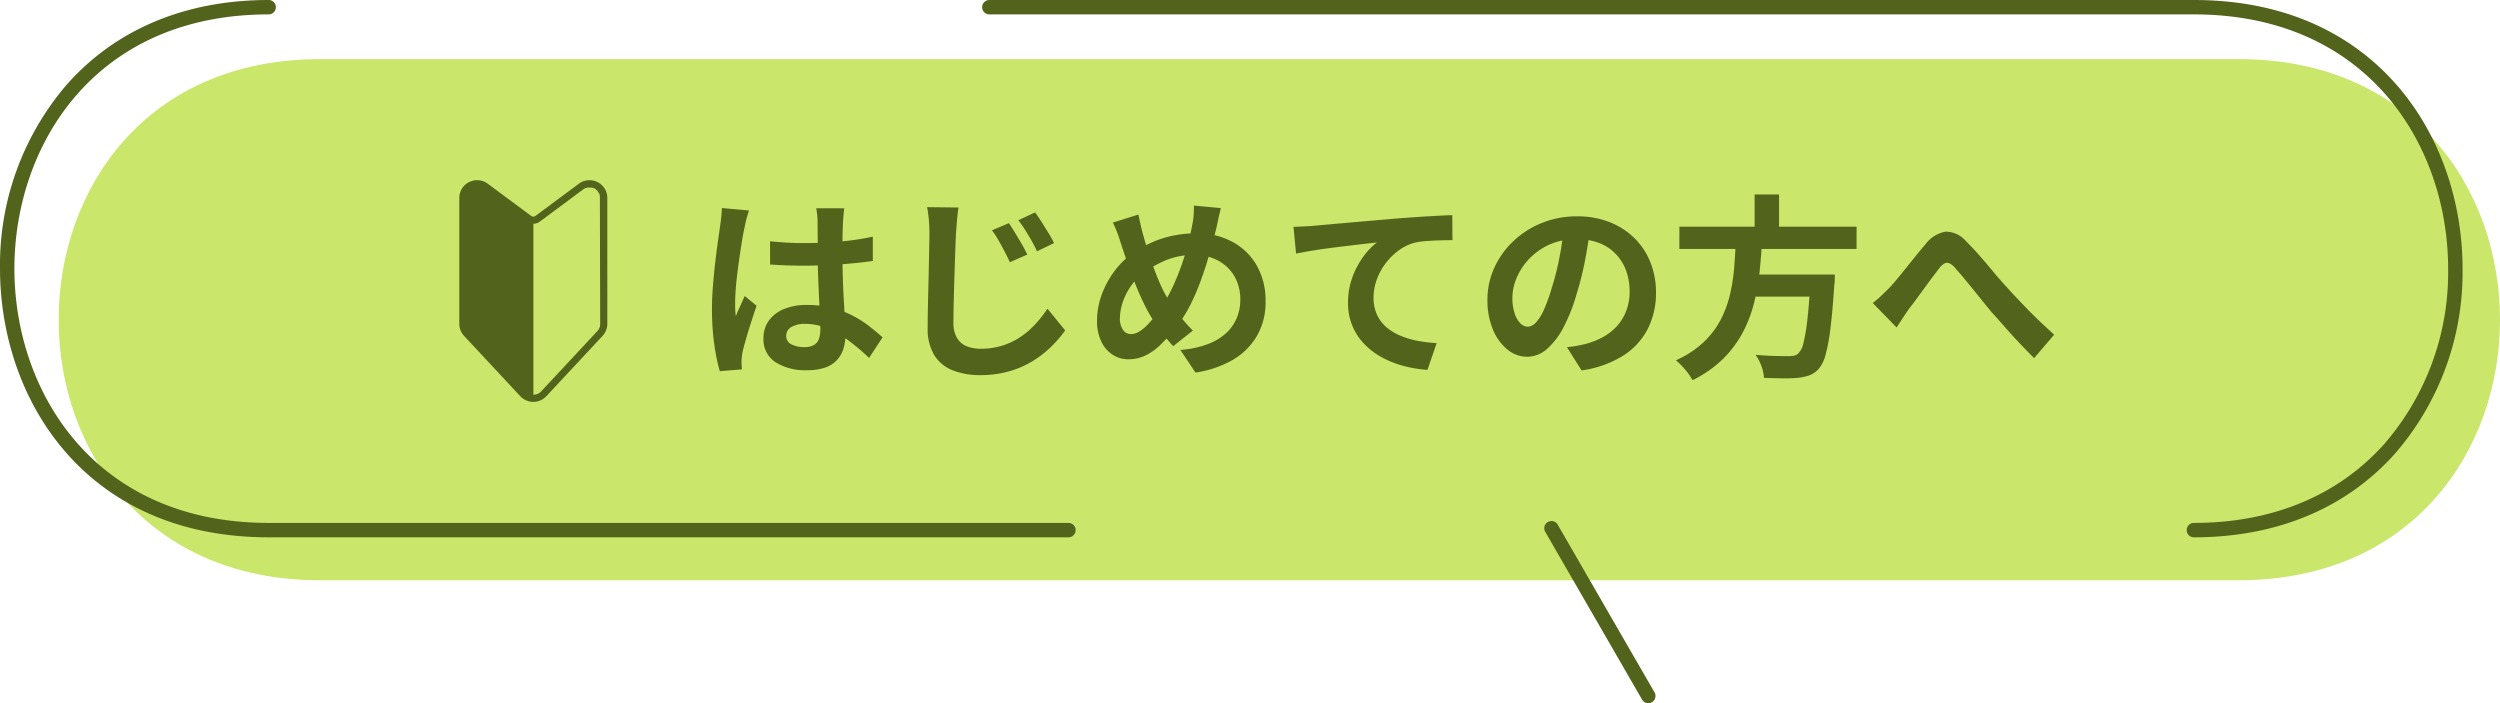
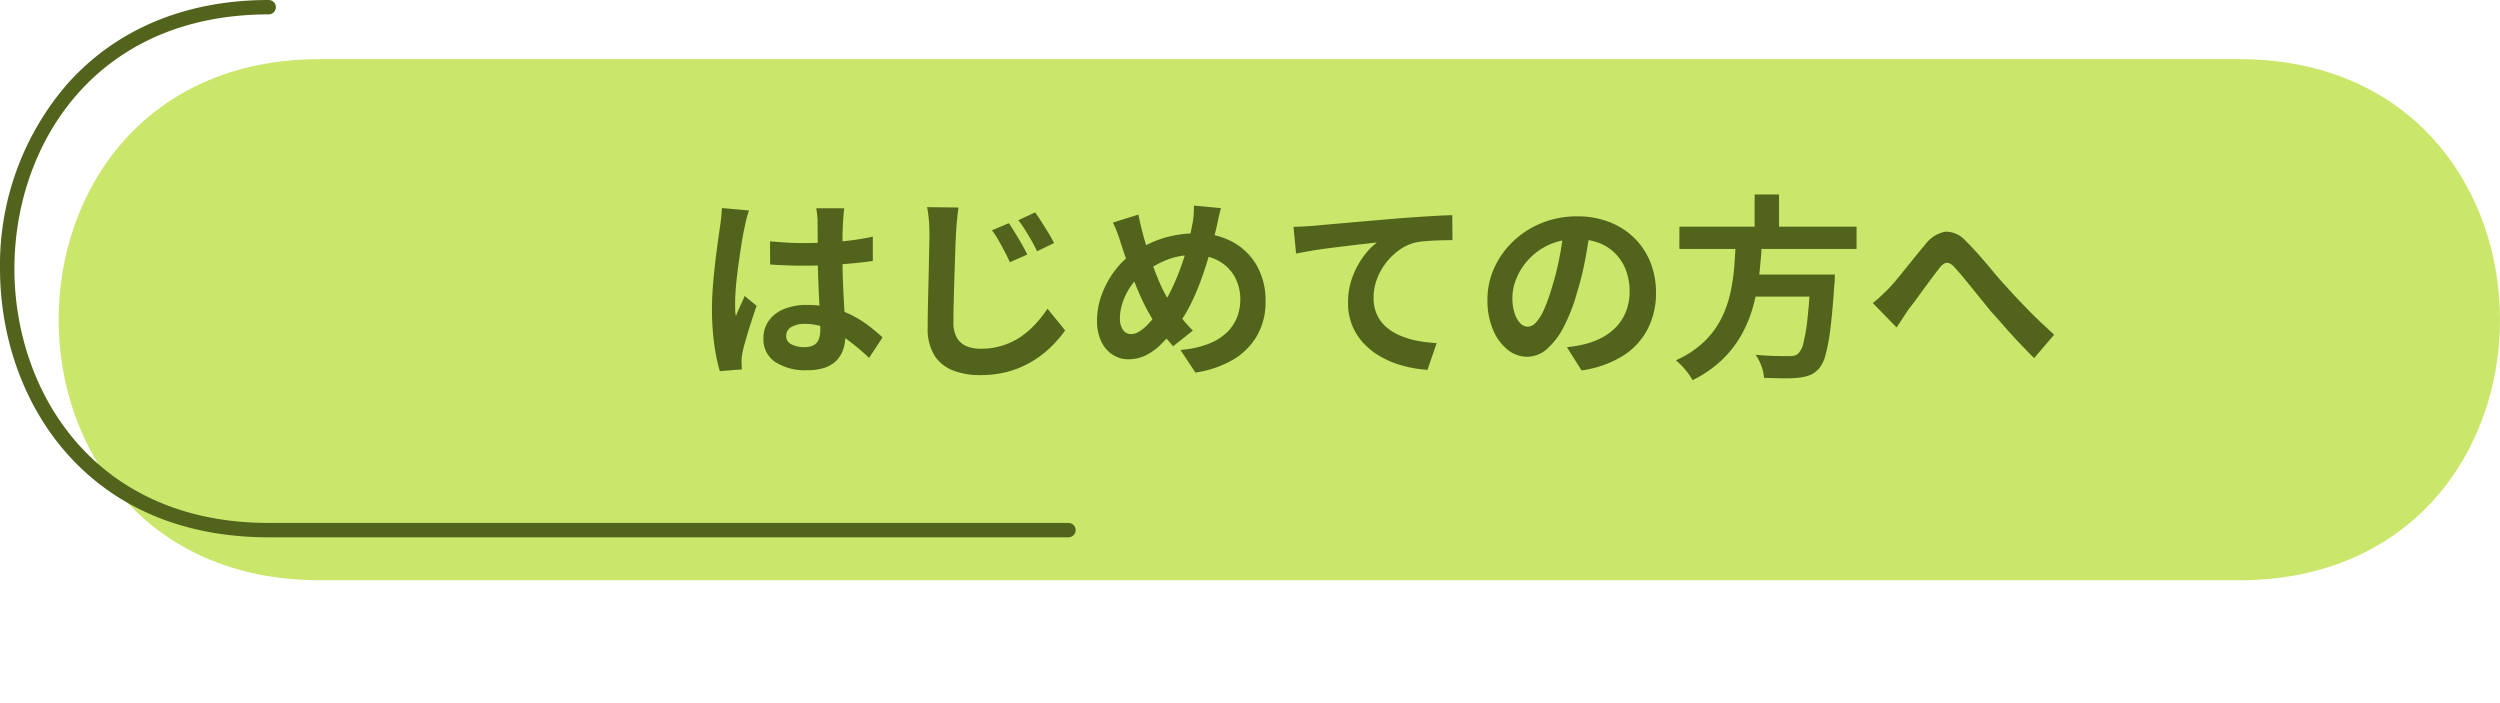
<svg xmlns="http://www.w3.org/2000/svg" width="192" height="54" viewBox="0 0 192 54">
  <defs>
    <clipPath id="clip-path">
-       <rect id="長方形_3778" data-name="長方形 3778" width="11.366" height="17.025" fill="#52631c" />
-     </clipPath>
+       </clipPath>
  </defs>
  <g id="fukidashi-beginner" transform="translate(-458 -3221.701)">
    <g id="グループ_3487" data-name="グループ 3487" transform="translate(458 3221.701)">
      <path id="パス_45085" data-name="パス 45085" d="M175.57,48.234H28.214c-26.76,0-26.76-40.023,0-40.023H175.57c26.76,0,26.76,40.023,0,40.023" transform="translate(-3.639 -3.67)" fill="#cae66b" />
-       <path id="パス_45086" data-name="パス 45086" d="M109.673,41.266a.553.553,0,0,1,0-1.106c6.041,0,11.106-2.106,14.647-6.09A20.117,20.117,0,0,0,129.2,20.632c0-9.4-6.111-19.526-19.527-19.526H17.164a.553.553,0,1,1,0-1.106h92.509c14.177,0,20.634,10.7,20.634,20.632a21.223,21.223,0,0,1-5.16,14.173c-3.757,4.227-9.107,6.461-15.474,6.461" transform="translate(58.817)" fill="#52631c" />
      <path id="パス_45087" data-name="パス 45087" d="M82.055,41.266H20.633C6.456,41.266,0,30.571,0,20.633A21.222,21.222,0,0,1,5.159,6.46C8.917,2.234,14.267,0,20.633,0a.553.553,0,0,1,0,1.106C7.216,1.106,1.105,11.228,1.105,20.633S7.216,40.16,20.633,40.16H82.055a.553.553,0,1,1,0,1.106" transform="translate(0.001)" fill="#52631c" />
-       <path id="パス_45088" data-name="パス 45088" d="M221.782,86.6a.552.552,0,0,1-.48-.277l-7.437-12.881a.553.553,0,1,1,.958-.553l7.437,12.881a.553.553,0,0,1-.478.83" transform="translate(-95.192 -32.596)" fill="#52631c" />
    </g>
    <g id="グループ_4377" data-name="グループ 4377" transform="translate(493.275 3235.539)">
      <path id="パス_53884" data-name="パス 53884" d="M-46.635-9.21q.645.06,1.3.1t1.328.037q1.38,0,2.745-.12a19.73,19.73,0,0,0,2.52-.375V-7.7q-1.17.165-2.535.262t-2.73.1q-.66,0-1.312-.023t-1.312-.068Zm5.7-2.535q-.03.21-.053.465t-.038.51q-.015.24-.03.645t-.015.907V-8.16q0,1.02.03,1.913t.075,1.65l.083,1.388q.037.63.037,1.17A3.546,3.546,0,0,1-41-.96a2.3,2.3,0,0,1-.5.87,2.235,2.235,0,0,1-.908.578,4.075,4.075,0,0,1-1.373.2,4.226,4.226,0,0,1-2.46-.63,2.08,2.08,0,0,1-.9-1.815A2.279,2.279,0,0,1-46.74-3.1,2.642,2.642,0,0,1-45.585-4a4.457,4.457,0,0,1,1.77-.322A7.729,7.729,0,0,1-41.88-4.1a7.49,7.49,0,0,1,1.59.6,8.179,8.179,0,0,1,1.283.817q.563.443,1.013.848L-39.03-.255a16.423,16.423,0,0,0-1.665-1.4,7.365,7.365,0,0,0-1.612-.9,4.5,4.5,0,0,0-1.658-.315,1.966,1.966,0,0,0-1.028.24.75.75,0,0,0-.4.675.7.7,0,0,0,.4.66,2.131,2.131,0,0,0,.99.21,1.459,1.459,0,0,0,.735-.158.863.863,0,0,0,.382-.465,2.169,2.169,0,0,0,.112-.742q0-.39-.03-1.02t-.068-1.41q-.038-.78-.068-1.628t-.03-1.658q0-.855-.007-1.552t-.007-1.042q0-.165-.03-.465t-.075-.525Zm-7.32.165q-.045.15-.127.42t-.135.525q-.052.255-.082.39-.075.315-.165.848t-.187,1.2q-.1.667-.187,1.365t-.135,1.32q-.045.623-.045,1.073,0,.225.007.487a2.912,2.912,0,0,0,.053.487q.1-.27.217-.525t.232-.51q.12-.255.225-.51l.915.75q-.21.615-.428,1.29t-.39,1.275q-.173.6-.263,1-.03.15-.052.36a3.361,3.361,0,0,0-.023.345q0,.12.007.293t.023.323l-1.7.135a14.392,14.392,0,0,1-.42-2.033,19.339,19.339,0,0,1-.18-2.768q0-.84.075-1.763t.173-1.777q.1-.855.2-1.568t.165-1.148q.045-.315.09-.712t.06-.757Zm19.965.975q.21.315.472.743t.518.87q.255.442.42.8l-1.335.585q-.225-.48-.443-.892t-.435-.8a6.847,6.847,0,0,0-.5-.757Zm2.01-.825q.225.3.495.727t.533.855a8.558,8.558,0,0,1,.427.773l-1.305.63q-.225-.48-.457-.877t-.465-.773a7.841,7.841,0,0,0-.517-.735Zm-5.88-.375q-.075.48-.12,1.013t-.075.983q-.03.6-.06,1.477t-.06,1.845q-.03.967-.053,1.89T-32.55-2.97a2.227,2.227,0,0,0,.278,1.193,1.536,1.536,0,0,0,.75.63,2.845,2.845,0,0,0,1.057.188,5.505,5.505,0,0,0,1.688-.248,5.308,5.308,0,0,0,1.4-.675,6.631,6.631,0,0,0,1.132-.983,9.232,9.232,0,0,0,.915-1.17L-23.97-2.37a9.086,9.086,0,0,1-.96,1.14A8.187,8.187,0,0,1-26.317-.105,7.255,7.255,0,0,1-28.17.743a7.9,7.9,0,0,1-2.325.322A5.588,5.588,0,0,1-32.625.69a2.9,2.9,0,0,1-1.41-1.178,3.908,3.908,0,0,1-.495-2.078q0-.615.015-1.4t.037-1.642q.022-.855.038-1.673t.03-1.485q.015-.667.015-1.043,0-.54-.045-1.058a8.852,8.852,0,0,0-.135-.967Zm20.145.045q-.045.2-.113.48t-.127.57q-.06.285-.1.465Q-12.6-9.24-12.9-8.2t-.675,2.063a16.675,16.675,0,0,1-.833,1.905A9.366,9.366,0,0,1-15.42-2.655,12.26,12.26,0,0,1-16.687-1.23a4.367,4.367,0,0,1-1.177.817A3.078,3.078,0,0,1-19.14-.15,2.179,2.179,0,0,1-20.3-.488a2.43,2.43,0,0,1-.885-1.005,3.614,3.614,0,0,1-.337-1.642,5.756,5.756,0,0,1,.368-2,7.063,7.063,0,0,1,1.02-1.852A6.032,6.032,0,0,1-18.6-8.415,8.408,8.408,0,0,1-16.245-9.51a8.911,8.911,0,0,1,2.355-.315,5.686,5.686,0,0,1,2.76.653A4.731,4.731,0,0,1-9.255-7.35,5.4,5.4,0,0,1-8.58-4.605a5.14,5.14,0,0,1-.7,2.722A5.136,5.136,0,0,1-11.19-.053,8.145,8.145,0,0,1-13.965.87L-15.12-.87A7.569,7.569,0,0,0-13-1.32a4.308,4.308,0,0,0,1.425-.87,3.293,3.293,0,0,0,.8-1.17,3.639,3.639,0,0,0,.255-1.35A3.543,3.543,0,0,0-10.957-6.5a3.177,3.177,0,0,0-1.238-1.215A3.8,3.8,0,0,0-14.07-8.16a5.519,5.519,0,0,0-2.115.383,8.119,8.119,0,0,0-1.71.953,4.294,4.294,0,0,0-1,1.012,4.883,4.883,0,0,0-.645,1.253,3.944,3.944,0,0,0-.225,1.275,1.48,1.48,0,0,0,.233.87.725.725,0,0,0,.622.33,1.171,1.171,0,0,0,.585-.172,3.042,3.042,0,0,0,.6-.465,6.412,6.412,0,0,0,.6-.683q.3-.39.6-.825a12.091,12.091,0,0,0,.795-1.44,17.82,17.82,0,0,0,.682-1.665q.307-.87.517-1.688t.33-1.507a4.487,4.487,0,0,0,.1-.75q.022-.42.023-.675Zm-6.33.495q.075.375.157.735t.173.7q.165.615.39,1.328t.487,1.418q.263.705.533,1.3a8.085,8.085,0,0,0,.54,1.012q.39.6.885,1.253a10.268,10.268,0,0,0,1.02,1.163l-1.515,1.2q-.45-.495-.8-.952T-17.2-3.135a12.4,12.4,0,0,1-.667-1.185q-.338-.675-.66-1.47t-.615-1.635q-.293-.84-.562-1.665-.12-.4-.263-.78t-.337-.78Zm11.91.945q.45-.015.855-.037t.63-.038q.465-.045,1.14-.105l1.523-.135,1.807-.157,1.995-.172q.78-.06,1.56-.113t1.477-.09q.7-.038,1.208-.052L5.775-9.3q-.405,0-.93.015T3.8-9.233a6.421,6.421,0,0,0-.923.127A3.686,3.686,0,0,0,1.628-8.5,4.859,4.859,0,0,0,.615-7.485,4.657,4.657,0,0,0-.052-6.233,4.057,4.057,0,0,0-.285-4.89a3.113,3.113,0,0,0,.255,1.3,2.771,2.771,0,0,0,.713.96,4.037,4.037,0,0,0,1.073.66,6.412,6.412,0,0,0,1.327.4,11.586,11.586,0,0,0,1.477.18L3.855.66A9.336,9.336,0,0,1,2.017.36,7.607,7.607,0,0,1,.353-.3,5.55,5.55,0,0,1-1-1.327a4.5,4.5,0,0,1-.915-1.4,4.519,4.519,0,0,1-.33-1.763A5.533,5.533,0,0,1-1.9-6.48,6.533,6.533,0,0,1-1.05-8.062,5.054,5.054,0,0,1-.03-9.12q-.42.045-1.012.113t-1.275.15Q-3-8.775-3.7-8.685t-1.358.2q-.652.112-1.177.217Zm22.8.045q-.15,1.14-.39,2.43a23.639,23.639,0,0,1-.645,2.61,13.407,13.407,0,0,1-1.02,2.61A5.721,5.721,0,0,1,13.028-.937a2.3,2.3,0,0,1-1.523.592A2.374,2.374,0,0,1,9.983-.908,3.842,3.842,0,0,1,8.873-2.46,5.8,5.8,0,0,1,8.46-4.71a5.875,5.875,0,0,1,.525-2.46,6.545,6.545,0,0,1,1.462-2.048,6.934,6.934,0,0,1,2.19-1.4,7.111,7.111,0,0,1,2.707-.51,6.675,6.675,0,0,1,2.512.45A5.655,5.655,0,0,1,19.77-9.435a5.4,5.4,0,0,1,1.215,1.86,6.2,6.2,0,0,1,.42,2.295,6.04,6.04,0,0,1-.645,2.82A5.332,5.332,0,0,1,18.847-.405,8.2,8.2,0,0,1,15.69.705L14.565-1.08q.435-.045.765-.105t.63-.135A5.708,5.708,0,0,0,17.3-1.838a4.19,4.19,0,0,0,1.087-.84,3.675,3.675,0,0,0,.728-1.177A4.064,4.064,0,0,0,19.38-5.34a4.667,4.667,0,0,0-.27-1.62,3.647,3.647,0,0,0-.8-1.283,3.5,3.5,0,0,0-1.275-.84,4.725,4.725,0,0,0-1.725-.292,4.946,4.946,0,0,0-2.115.427,4.951,4.951,0,0,0-1.545,1.1A4.841,4.841,0,0,0,10.7-6.39a3.888,3.888,0,0,0-.323,1.485,3.751,3.751,0,0,0,.18,1.253A1.9,1.9,0,0,0,11-2.9a.81.81,0,0,0,.563.248.876.876,0,0,0,.622-.323A3.6,3.6,0,0,0,12.8-3.96a13.292,13.292,0,0,0,.6-1.665,20.487,20.487,0,0,0,.585-2.31,23.509,23.509,0,0,0,.345-2.4Zm6.84-.06H36.81v1.71H23.2Zm5.01,3.675H33.96v1.695H28.215Zm5.07,0h1.86l-.007.143q-.008.142-.007.322a1.465,1.465,0,0,1-.03.315q-.135,2.055-.3,3.36a14.088,14.088,0,0,1-.375,2.033A2.7,2.7,0,0,1,33.915.57a1.845,1.845,0,0,1-.72.51,4.029,4.029,0,0,1-.9.195,10.465,10.465,0,0,1-1.14.038q-.7-.008-1.455-.038a3.04,3.04,0,0,0-.195-.892,3.529,3.529,0,0,0-.45-.878q.78.075,1.5.09T31.59-.39a2.054,2.054,0,0,0,.428-.038.671.671,0,0,0,.307-.157,1.678,1.678,0,0,0,.412-.855,13.96,13.96,0,0,0,.307-1.875q.135-1.215.24-3.075ZM27.54-9.315h2.01q-.06,1.2-.187,2.423a17.2,17.2,0,0,1-.427,2.415,10.163,10.163,0,0,1-.87,2.273,8.36,8.36,0,0,1-1.5,2.01,9.1,9.1,0,0,1-2.355,1.65,4.513,4.513,0,0,0-.563-.81,5.721,5.721,0,0,0-.712-.72,7.657,7.657,0,0,0,2.138-1.4,6.59,6.59,0,0,0,1.313-1.74A8.352,8.352,0,0,0,27.1-5.175a14.364,14.364,0,0,0,.315-2.07Q27.495-8.3,27.54-9.315Zm1.44-3.495h1.875v3.15H28.98Zm9.075,8.34q.345-.27.638-.548t.638-.622q.255-.27.585-.668t.7-.862l.757-.938q.383-.472.728-.877a2.483,2.483,0,0,1,1.545-.967,2.056,2.056,0,0,1,1.575.743q.51.5,1.057,1.125t1.072,1.26q.525.63.975,1.11.36.405.772.84t.877.915q.465.48.975.96t1.035.96L50.445-.24q-.525-.525-1.11-1.14T48.188-2.64q-.562-.645-1.057-1.185L46.178-5q-.5-.622-.968-1.192t-.825-.96a1.232,1.232,0,0,0-.458-.375.446.446,0,0,0-.39.03,1.368,1.368,0,0,0-.4.39q-.225.285-.517.675t-.615.832l-.623.855q-.3.413-.555.727-.255.375-.5.75t-.442.675Z" transform="translate(70.5 13.905)" fill="#52631c" />
      <g id="グループ_4371" data-name="グループ 4371" clip-path="url(#clip-path)">
-         <path id="パス_53539" data-name="パス 53539" d="M10.943.379A1.378,1.378,0,0,0,10.508.1,1.356,1.356,0,0,0,9.186.27L5.846,2.745a.273.273,0,0,1-.326,0L2.18.27A1.356,1.356,0,0,0,.858.1,1.378,1.378,0,0,0,.423.379,1.35,1.35,0,0,0,0,1.368v9.66a1.362,1.362,0,0,0,.367.932l4.316,4.631a1.366,1.366,0,0,0,2,0L11,11.96a1.362,1.362,0,0,0,.367-.932V1.368a1.35,1.35,0,0,0-.423-.99M10.82,11.028a.822.822,0,0,1-.02.181l0,.02c0,.013-.007.027-.011.04a.819.819,0,0,1-.178.312l-.006.006-.187.2-4.129,4.43a.815.815,0,0,1-.463.249.828.828,0,0,1-.137.012V3.346a.818.818,0,0,0,.425-.119c.021-.013.042-.027.063-.042L9.511.709,9.539.69,9.547.684,9.566.672,9.577.665l.017-.01L9.605.649,9.622.64,9.634.634,9.651.625,9.663.62,9.68.612l.011,0L9.71.6l.01,0L9.742.588l.007,0L9.779.577l.007,0L9.808.569l.011,0,.019,0,.012,0,.018,0,.012,0,.017,0h.012l.017,0h.115l.029,0h.008l.035,0h.007l.028,0,.009,0,.034.007h0l.03.008.009,0,.032.01h0L10.3.605l.009,0,.027.012.006,0,.031.015.008,0,.025.014.007,0,.03.018.006,0L10.472.7,10.479.7l.028.021,0,0,.025.02.007.006.024.022,0,0L10.593.8,10.6.807l.02.022,0,.005.022.027,0,.006.017.023,0,.007.02.029,0,.005.016.026,0,.008L10.733,1V1l.015.031,0,.009.012.03,0,0,.012.035,0,.009.009.029,0,.008c0,.012.006.024.009.036l0,.008c0,.01,0,.02.006.031v.01c0,.013,0,.025,0,.038v.006c0,.011,0,.022,0,.034v.01c0,.013,0,.027,0,.04Z" transform="translate(0 0)" fill="#52631c" />
+         <path id="パス_53539" data-name="パス 53539" d="M10.943.379A1.378,1.378,0,0,0,10.508.1,1.356,1.356,0,0,0,9.186.27L5.846,2.745a.273.273,0,0,1-.326,0L2.18.27A1.356,1.356,0,0,0,.858.1,1.378,1.378,0,0,0,.423.379,1.35,1.35,0,0,0,0,1.368v9.66a1.362,1.362,0,0,0,.367.932l4.316,4.631a1.366,1.366,0,0,0,2,0L11,11.96a1.362,1.362,0,0,0,.367-.932V1.368a1.35,1.35,0,0,0-.423-.99M10.82,11.028a.822.822,0,0,1-.02.181l0,.02c0,.013-.007.027-.011.04a.819.819,0,0,1-.178.312l-.006.006-.187.2-4.129,4.43a.815.815,0,0,1-.463.249.828.828,0,0,1-.137.012V3.346a.818.818,0,0,0,.425-.119c.021-.013.042-.027.063-.042L9.511.709,9.539.69,9.547.684,9.566.672,9.577.665l.017-.01L9.605.649,9.622.64,9.634.634,9.651.625,9.663.62,9.68.612l.011,0L9.71.6l.01,0L9.742.588l.007,0L9.779.577l.007,0L9.808.569l.011,0,.019,0,.012,0,.018,0,.012,0,.017,0h.012l.017,0h.115l.029,0h.008l.035,0h.007l.028,0,.009,0,.034.007h0l.03.008.009,0,.032.01h0L10.3.605l.009,0,.027.012.006,0,.031.015.008,0,.025.014.007,0,.03.018.006,0L10.472.7,10.479.7l.028.021,0,0,.025.02.007.006.024.022,0,0L10.593.8,10.6.807l.02.022,0,.005.022.027,0,.006.017.023,0,.007.02.029,0,.005.016.026,0,.008L10.733,1l.015.031,0,.009.012.03,0,0,.012.035,0,.009.009.029,0,.008c0,.012.006.024.009.036l0,.008c0,.01,0,.02.006.031v.01c0,.013,0,.025,0,.038v.006c0,.011,0,.022,0,.034v.01c0,.013,0,.027,0,.04Z" transform="translate(0 0)" fill="#52631c" />
      </g>
    </g>
  </g>
</svg>